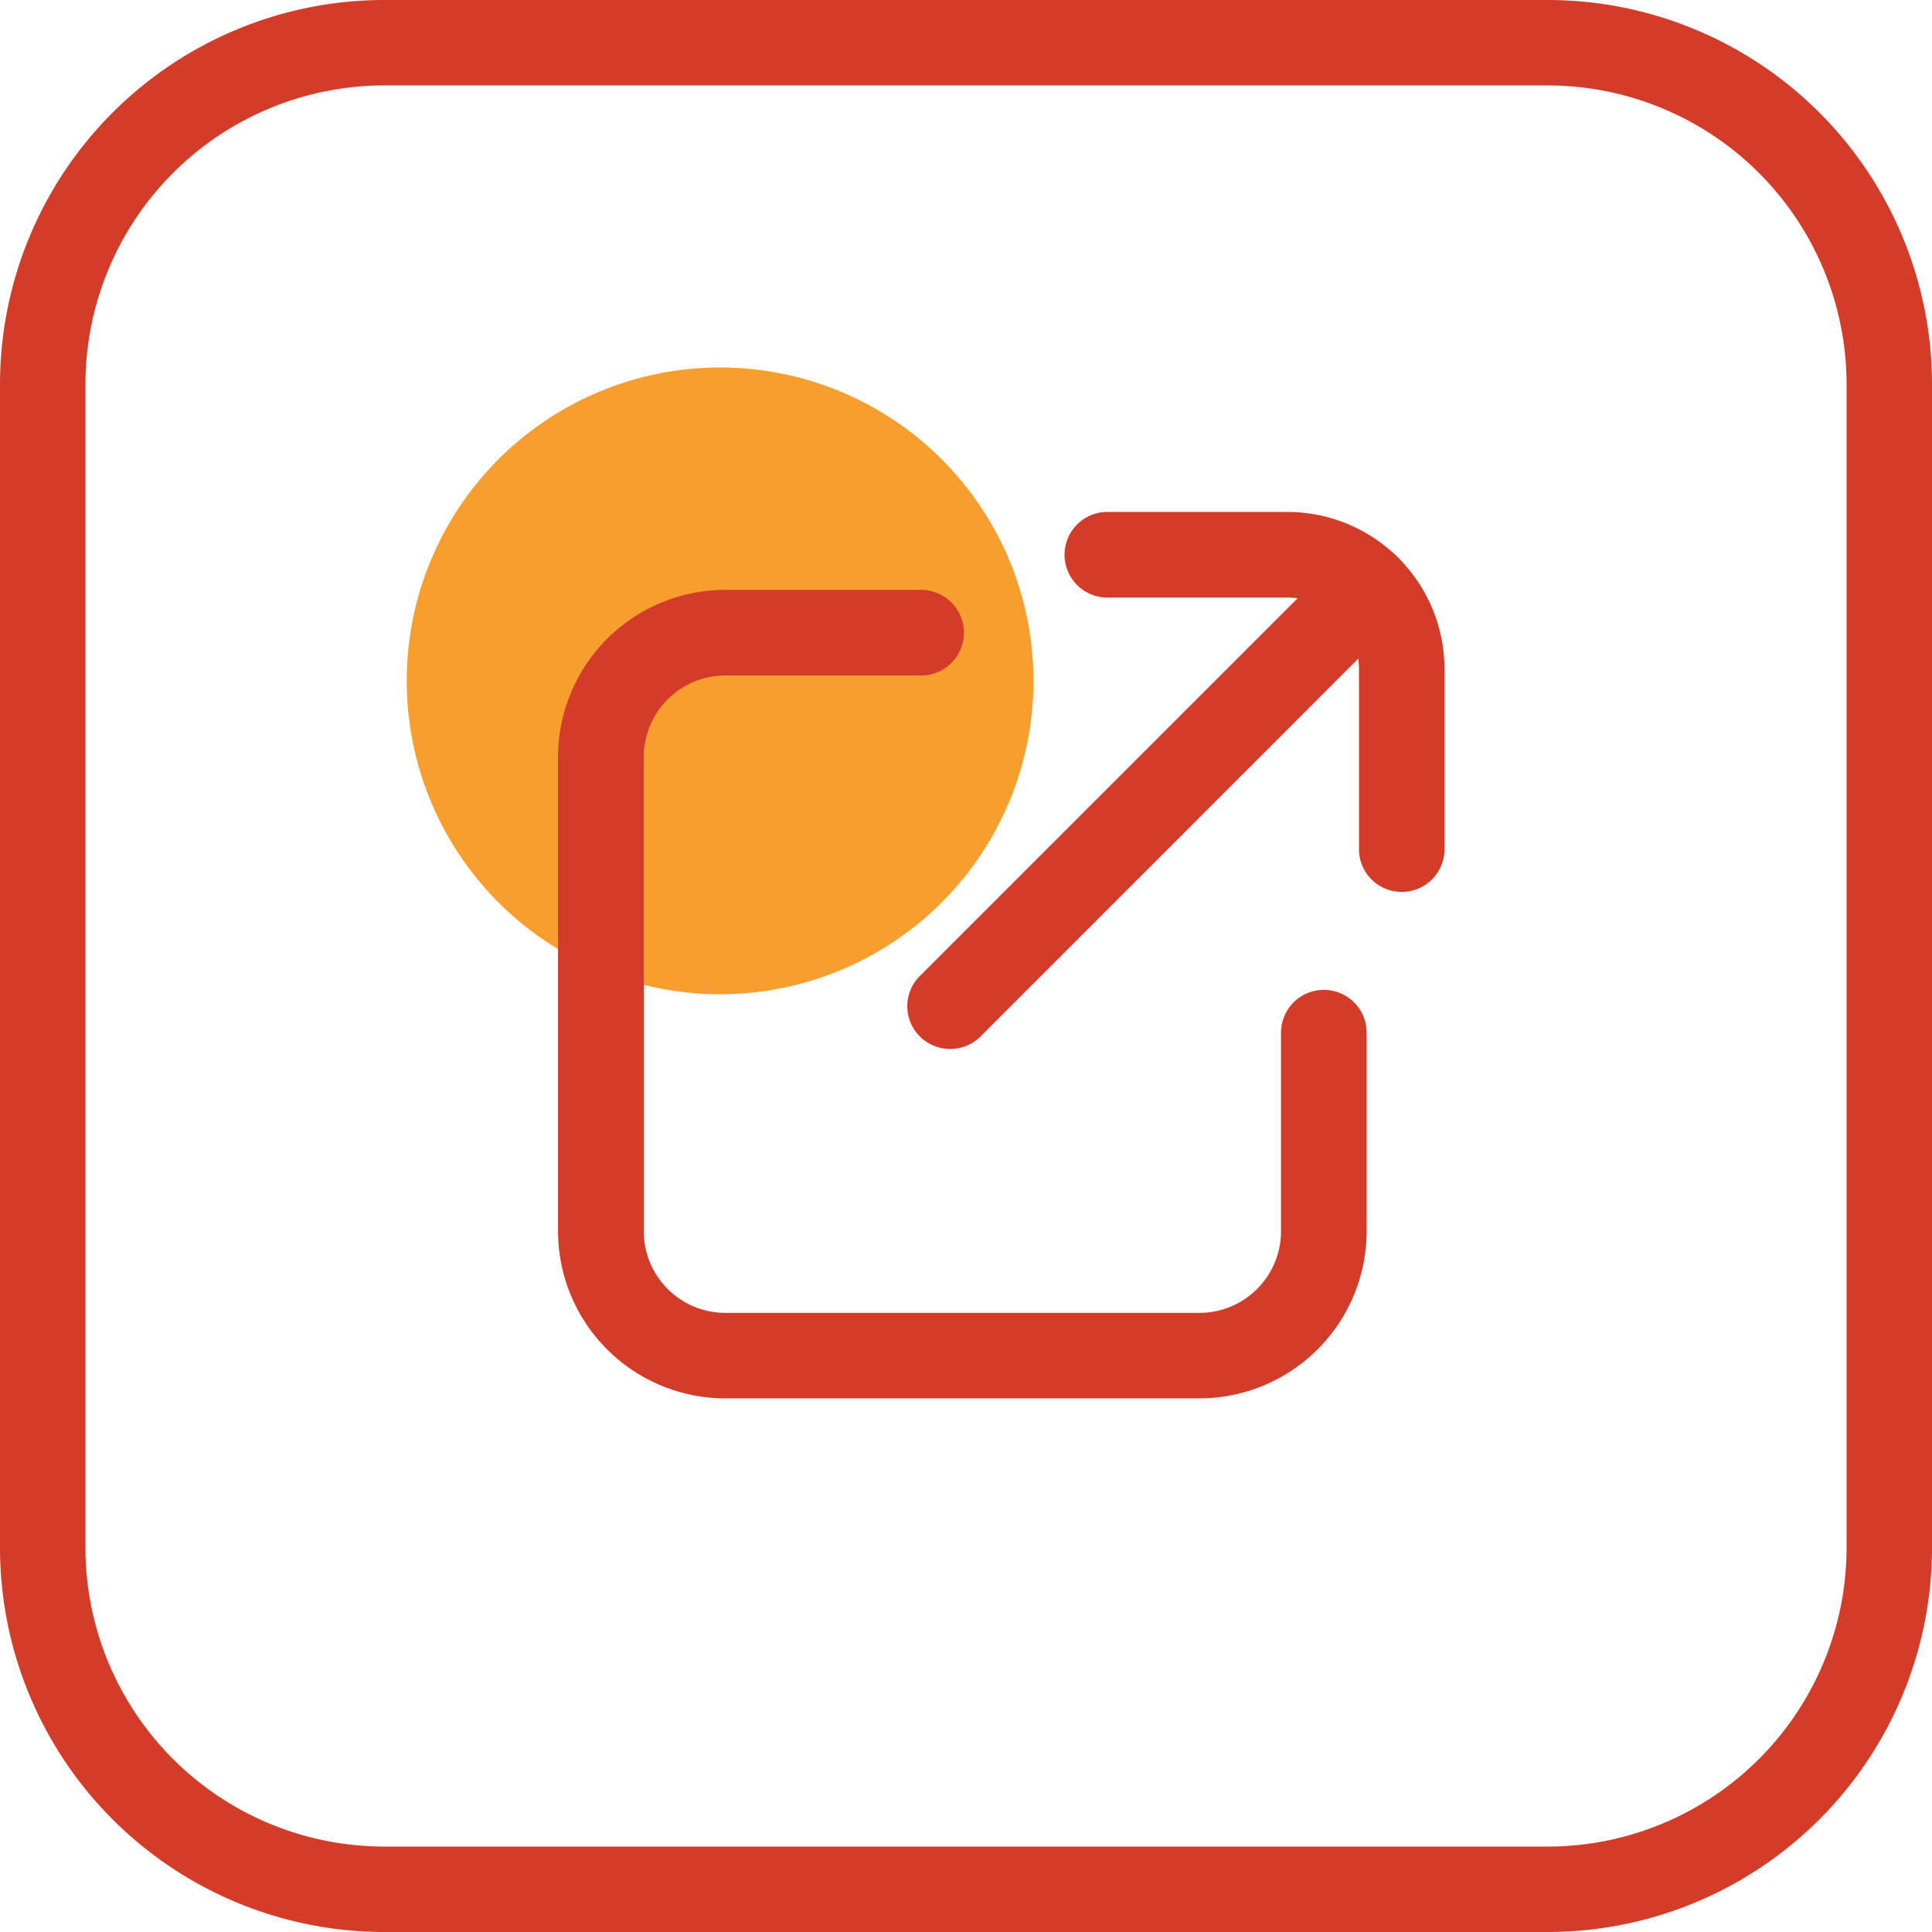
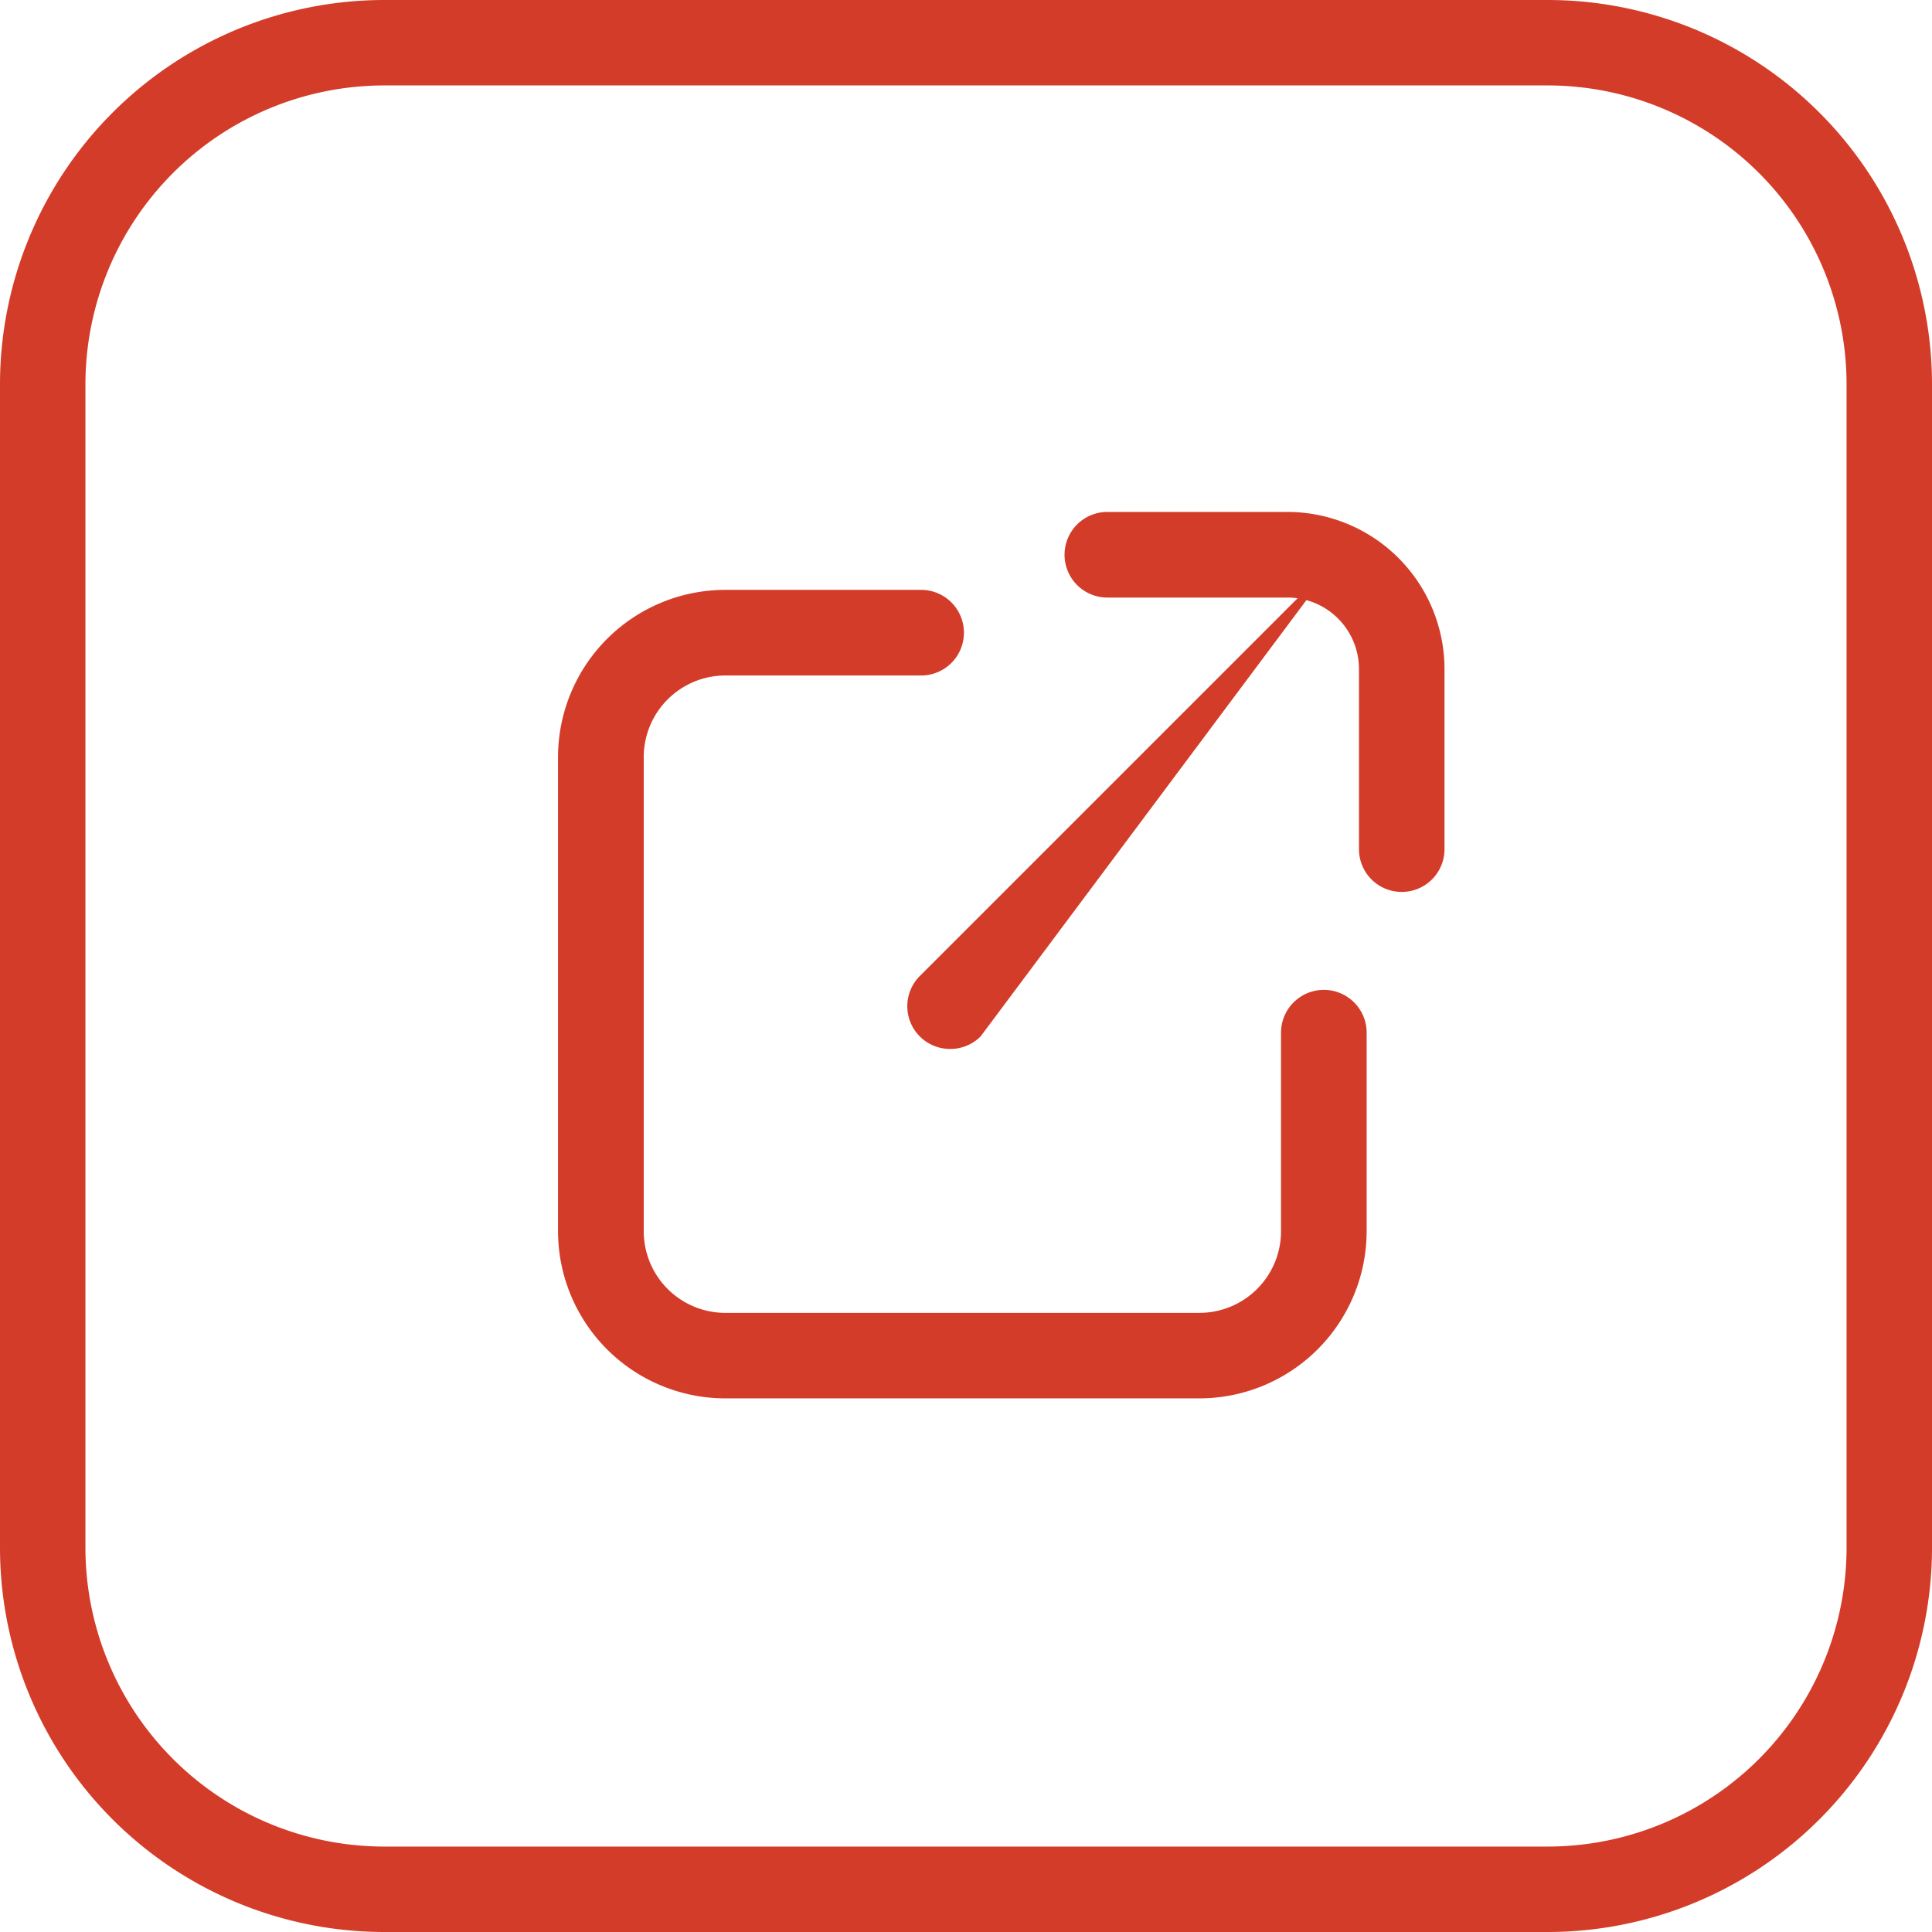
<svg xmlns="http://www.w3.org/2000/svg" width="90.457" height="90.457" viewBox="0 0 90.457 90.457">
  <defs>
    <clipPath id="clip-path">
      <rect id="Rectangle_14848" data-name="Rectangle 14848" width="50.812" height="50.488" fill="none" />
    </clipPath>
  </defs>
  <g id="instant_scalability_Icon" transform="translate(-269 -1275.367)">
    <g id="Group_914" data-name="Group 914" transform="translate(269 1275.367)">
      <path id="Rectangle_943" data-name="Rectangle 943" d="M18,4A14,14,0,0,0,4,18V72.457a14,14,0,0,0,14,14H72.457a14,14,0,0,0,14-14V18a14,14,0,0,0-14-14H18m0-4H72.457a18,18,0,0,1,18,18V72.457a18,18,0,0,1-18,18H18a18,18,0,0,1-18-18V18A18,18,0,0,1,18,0Z" transform="translate(0 0)" fill="#d33c29" />
    </g>
    <g id="Group_3377" data-name="Group 3377" transform="translate(285.822 1290.352)">
      <g id="Group_3376" data-name="Group 3376" transform="translate(0 0)" clip-path="url(#clip-path)">
        <path id="Path_116157" data-name="Path 116157" d="M34.731,22.945a2,2,0,0,1-2-2V12.508a3.348,3.348,0,0,0-3.343-3.345H20.95a2,2,0,0,1,0-4.009h8.434a7.361,7.361,0,0,1,7.351,7.353V20.94A2,2,0,0,1,34.731,22.945Z" transform="translate(14.075 3.83)" fill="#d33c29" />
-         <path id="Path_116158" data-name="Path 116158" d="M29.344,14.671A14.672,14.672,0,1,1,14.673,0,14.671,14.671,0,0,1,29.344,14.671" transform="translate(2.221 2.221)" fill="#f89e2e" />
        <path id="Path_116159" data-name="Path 116159" d="M35.364,45.1h-22.2a7.836,7.836,0,0,1-7.827-7.827v-22.2a7.836,7.836,0,0,1,7.827-7.827h9.173a2,2,0,1,1,0,4.009H13.168A3.823,3.823,0,0,0,9.35,15.078v22.2a3.823,3.823,0,0,0,3.819,3.819h22.2a3.823,3.823,0,0,0,3.819-3.819V27.979a2,2,0,1,1,4.009,0v9.295A7.836,7.836,0,0,1,35.364,45.1Z" transform="translate(3.968 5.387)" fill="#d33c29" />
-         <path id="Line_229" data-name="Line 229" d="M.854,22.426A2,2,0,0,1-.563,19L19-.563a2,2,0,1,1,2.835,2.835L2.272,21.839A2,2,0,0,1,.854,22.426Z" transform="translate(26.819 11.701)" fill="#d33c29" />
+         <path id="Line_229" data-name="Line 229" d="M.854,22.426A2,2,0,0,1-.563,19L19-.563L2.272,21.839A2,2,0,0,1,.854,22.426Z" transform="translate(26.819 11.701)" fill="#d33c29" />
      </g>
    </g>
  </g>
</svg>